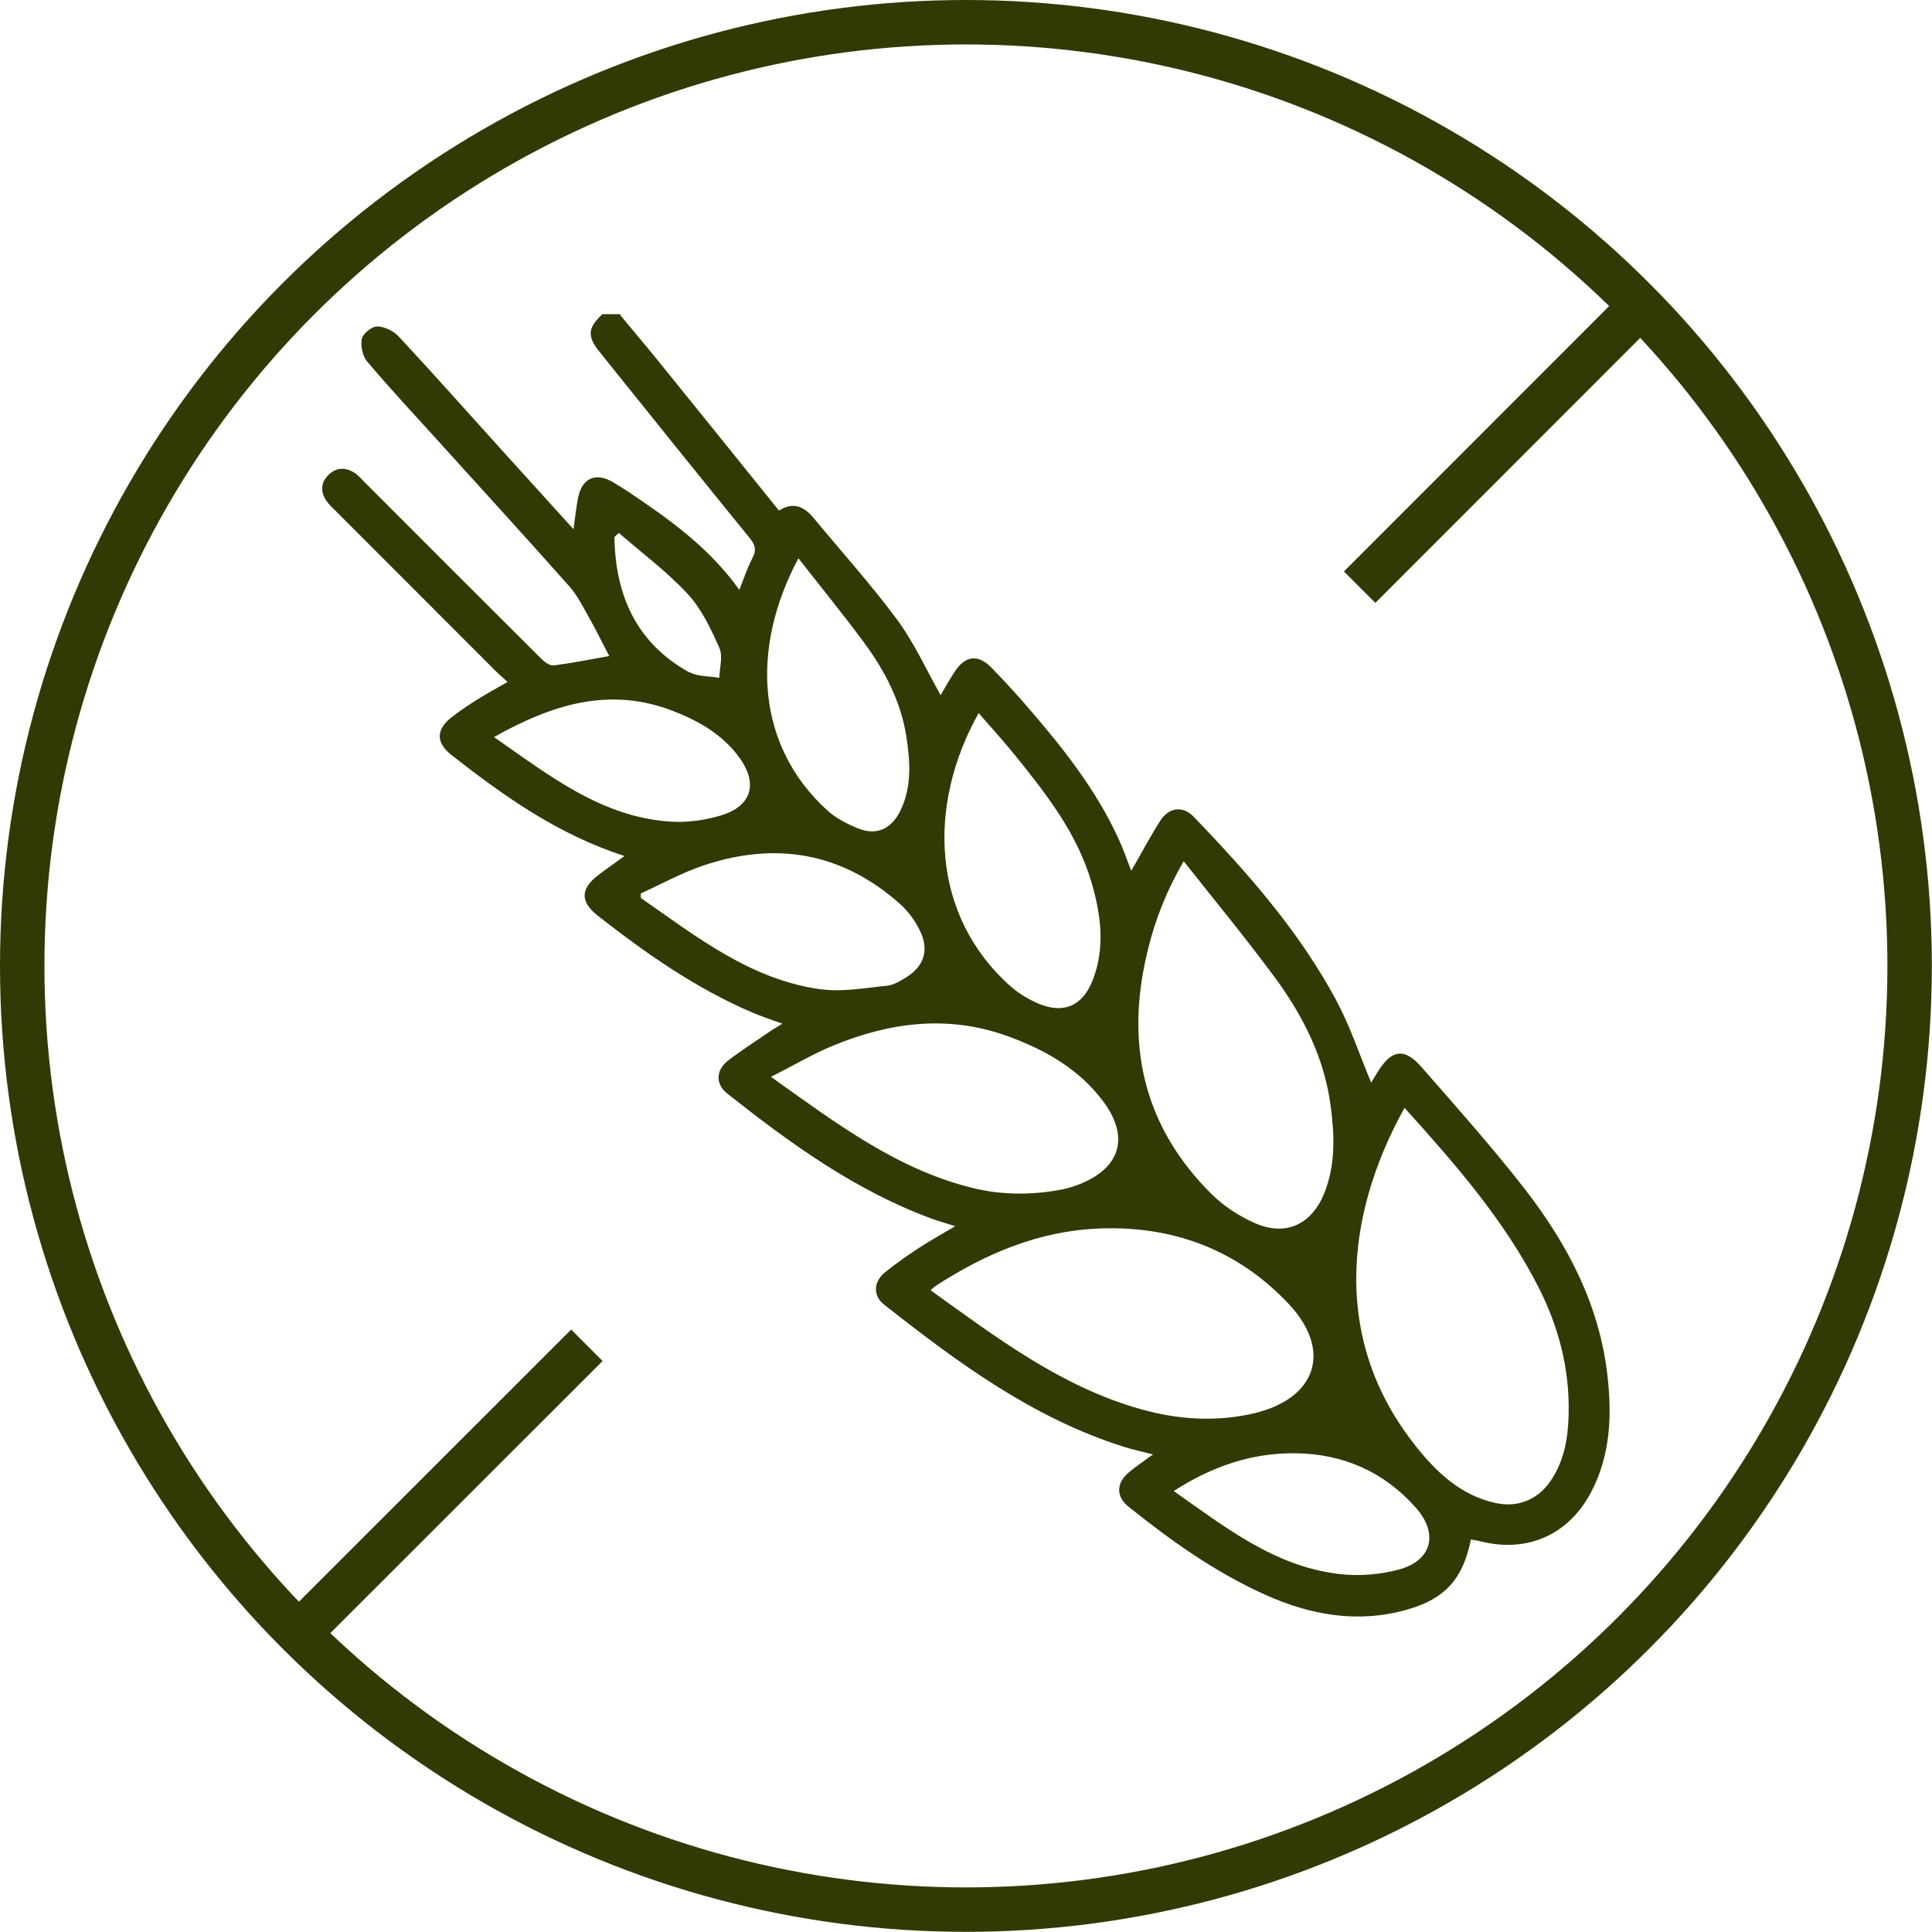
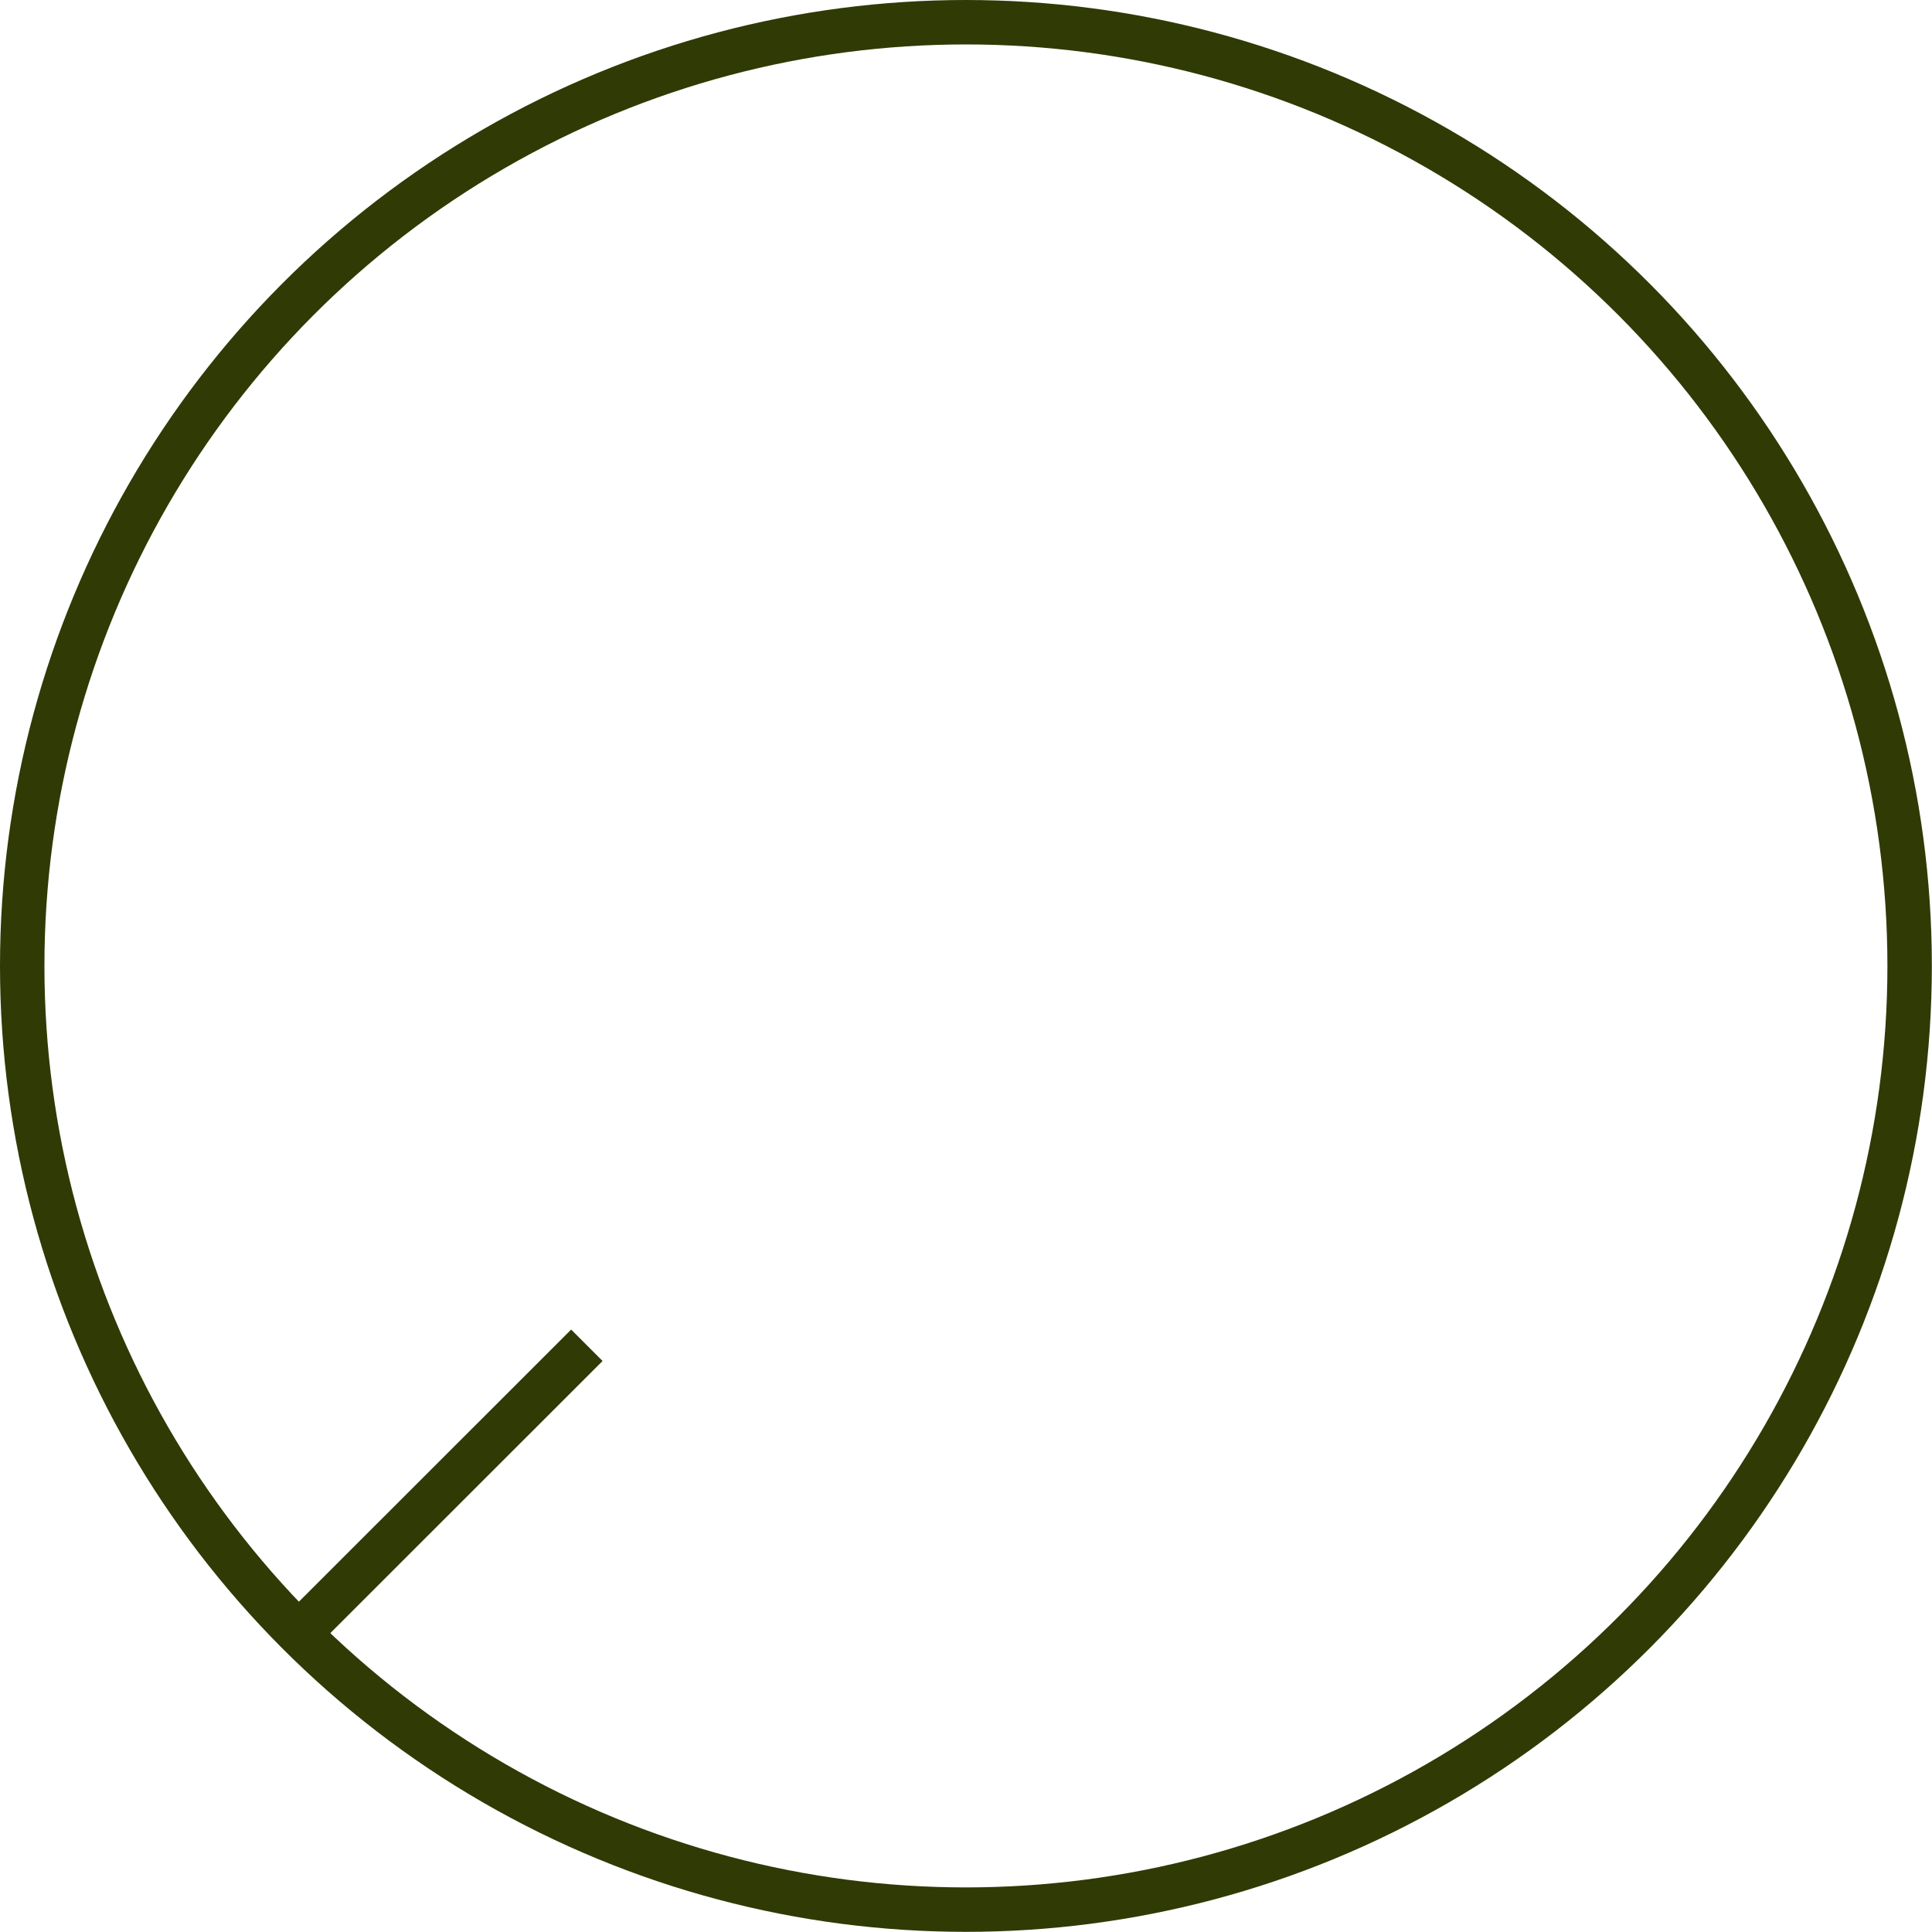
<svg xmlns="http://www.w3.org/2000/svg" viewBox="0 0 130.43 130.43" data-sanitized-data-name="Layer 2" data-name="Layer 2" id="Layer_2">
  <defs>
    <style>
      .cls-1 {
        fill: none;
        stroke: #303a04;
        stroke-miterlimit: 10;
        stroke-width: 3px;
      }

      .cls-2 {
        fill: #303a04;
        stroke-width: 0px;
      }
    </style>
  </defs>
  <g data-sanitized-data-name="Layer 1" data-name="Layer 1" id="Layer_1-2">
    <g>
-       <path d="M41.88,21.28c.85,1.03,1.72,2.05,2.56,3.09,2.71,3.35,5.42,6.71,8.15,10.1.96-.61,1.69-.28,2.33.49,1.89,2.29,3.89,4.5,5.65,6.88,1.16,1.58,1.98,3.4,2.93,5.09.29-.48.6-1.05.96-1.6.71-1.08,1.58-1.17,2.47-.26.7.72,1.38,1.45,2.04,2.2,2.54,2.91,4.98,5.9,6.59,9.46.3.67.54,1.36.81,2.06.67-1.16,1.27-2.3,1.96-3.38.58-.91,1.52-1.03,2.25-.28,3.65,3.8,7.14,7.75,9.64,12.42.94,1.76,1.57,3.68,2.35,5.54.13-.22.3-.51.48-.79.91-1.44,1.77-1.57,2.9-.28,2.37,2.71,4.77,5.4,6.98,8.24,2.89,3.72,5.05,7.83,5.59,12.61.31,2.71.2,5.37-1.1,7.86-1.51,2.87-4.28,4.11-7.41,3.34-.23-.06-.47-.1-.71-.14-.53,2.66-1.74,4.01-4.32,4.74-3.32.94-6.52.37-9.59-1.02-3.36-1.51-6.34-3.64-9.2-5.93-.86-.69-.84-1.6.02-2.32.5-.42,1.04-.78,1.63-1.21-.72-.19-1.36-.32-1.98-.52-6.14-1.94-11.22-5.69-16.19-9.61-.75-.59-.69-1.53.06-2.15.73-.59,1.51-1.14,2.29-1.65.78-.51,1.59-.96,2.47-1.48-.6-.19-1.09-.33-1.57-.5-5.17-1.9-9.56-5.08-13.83-8.46-.79-.63-.77-1.56.04-2.2.9-.7,1.87-1.31,2.81-1.96.26-.18.53-.33.88-.55-.79-.29-1.42-.49-2.02-.75-3.82-1.63-7.18-3.99-10.43-6.53-1.21-.95-1.2-1.82.03-2.76.55-.42,1.12-.81,1.76-1.28-4.49-1.45-8.13-4.04-11.67-6.81-1.09-.85-1.06-1.75.04-2.59.52-.4,1.07-.77,1.62-1.12.66-.41,1.34-.79,2.12-1.23-.32-.29-.56-.49-.79-.72-3.6-3.6-7.2-7.2-10.79-10.8-.22-.22-.46-.43-.64-.69-.43-.62-.41-1.25.14-1.78.55-.53,1.19-.51,1.8-.09.23.16.42.39.62.59,3.98,3.98,7.96,7.97,11.95,11.94.22.22.58.47.84.43,1.26-.16,2.5-.41,3.73-.63-.46-.87-.89-1.77-1.38-2.63-.4-.71-.77-1.46-1.31-2.07-2.88-3.25-5.82-6.46-8.73-9.68-1.65-1.82-3.33-3.62-4.92-5.5-.31-.37-.46-1.06-.36-1.54.07-.35.67-.83,1.03-.83.49,0,1.1.3,1.45.67,2.36,2.53,4.65,5.12,6.97,7.68,1.58,1.75,3.17,3.5,4.84,5.34.11-.8.18-1.48.31-2.14.27-1.32,1.19-1.72,2.35-1.04.39.23.78.48,1.16.73,2.72,1.83,5.38,3.74,7.37,6.54.32-.79.55-1.5.89-2.15.29-.55.18-.9-.2-1.36-3.39-4.17-6.76-8.36-10.12-12.55-.86-1.07-.8-1.63.19-2.55.4,0,.8,0,1.2,0ZM95.52,97.56c1.44,1.81,3.08,3.4,5.46,3.91,1.47.32,2.81-.21,3.67-1.45.81-1.16,1.13-2.49,1.22-3.87.21-3.28-.53-6.36-2.01-9.26-2.31-4.53-5.62-8.31-9.04-12.1-4.15,7.48-4.78,15.86.71,22.77ZM77,95.13c2.53.71,5.11.89,7.71.27,4.17-1.01,5.24-4.23,2.3-7.36-3.45-3.68-7.86-5.32-12.87-5.1-4.04.17-7.65,1.71-11,3.89-.09.06-.17.15-.31.28,4.46,3.2,8.81,6.51,14.17,8.02ZM77.49,64.14c-1.55,6.27-.35,11.86,4.31,16.48.83.82,1.89,1.51,2.96,1.97,2.06.89,3.79.07,4.64-2.03.77-1.92.7-3.92.43-5.92-.43-3.26-1.89-6.11-3.8-8.7-1.93-2.61-4-5.12-6.12-7.8-1.18,2.04-1.93,3.97-2.42,5.99ZM65.61,80.19c2.06.51,4.13.5,6.2.09.33-.07.66-.18.98-.3,2.85-1.09,3.51-3.21,1.67-5.65-1.63-2.17-3.9-3.45-6.41-4.37-4.04-1.47-7.98-.95-11.83.64-1.36.56-2.63,1.32-4.17,2.1,4.4,3.13,8.48,6.23,13.57,7.49ZM68.27,66.62c.52.46,1.16.84,1.8,1.12,1.72.74,3.02.18,3.7-1.57.85-2.19.56-4.39-.07-6.56-.98-3.38-3.11-6.07-5.27-8.74-.75-.93-1.56-1.8-2.36-2.73-3.48,6.2-3.25,13.67,2.19,18.48ZM55.47,66.79c1.43.19,2.94-.1,4.41-.24.4-.04.81-.28,1.17-.49,1.36-.79,1.73-1.95,1-3.34-.31-.6-.73-1.18-1.22-1.63-3.92-3.53-8.43-4.32-13.37-2.65-1.45.49-2.8,1.24-4.2,1.88v.3c3.78,2.63,7.44,5.54,12.22,6.18ZM55.83,54.69c.59.54,1.36.94,2.11,1.24,1.23.49,2.22.05,2.83-1.17.8-1.62.68-3.33.42-5.03-.37-2.37-1.45-4.44-2.85-6.34-1.4-1.9-2.9-3.73-4.44-5.7-3.29,6.17-2.8,12.69,1.94,17.01ZM90.39,106.26c1.32.16,2.76.05,4.05-.3,2.24-.61,2.7-2.43,1.13-4.19-2.14-2.41-4.89-3.62-8.1-3.66-2.95-.04-5.66.89-8.23,2.55,3.48,2.45,6.81,5.08,11.14,5.6ZM45.28,55.47c1.11.07,2.29-.09,3.36-.41,2.12-.63,2.56-2.16,1.25-3.95-1.12-1.52-2.7-2.43-4.42-3.1-4.31-1.68-8.19-.46-12.12,1.75,3.78,2.63,7.28,5.41,11.94,5.71ZM46.55,45.38c.57.31,1.34.26,2.01.38.02-.68.26-1.47,0-2.03-.57-1.28-1.2-2.63-2.14-3.64-1.4-1.51-3.08-2.75-4.64-4.11-.1.09-.2.18-.3.27.06,3.93,1.47,7.15,5.05,9.14Z" class="cls-2" />
      <line y2="110.15" x2="20.28" y1="90.82" x1="39.62" class="cls-1" />
-       <line y2="39.64" x2="91.79" y1="21.14" x1="110.28" class="cls-1" />
      <circle r="63.71" cy="65.21" cx="65.21" class="cls-1" />
    </g>
  </g>
</svg>